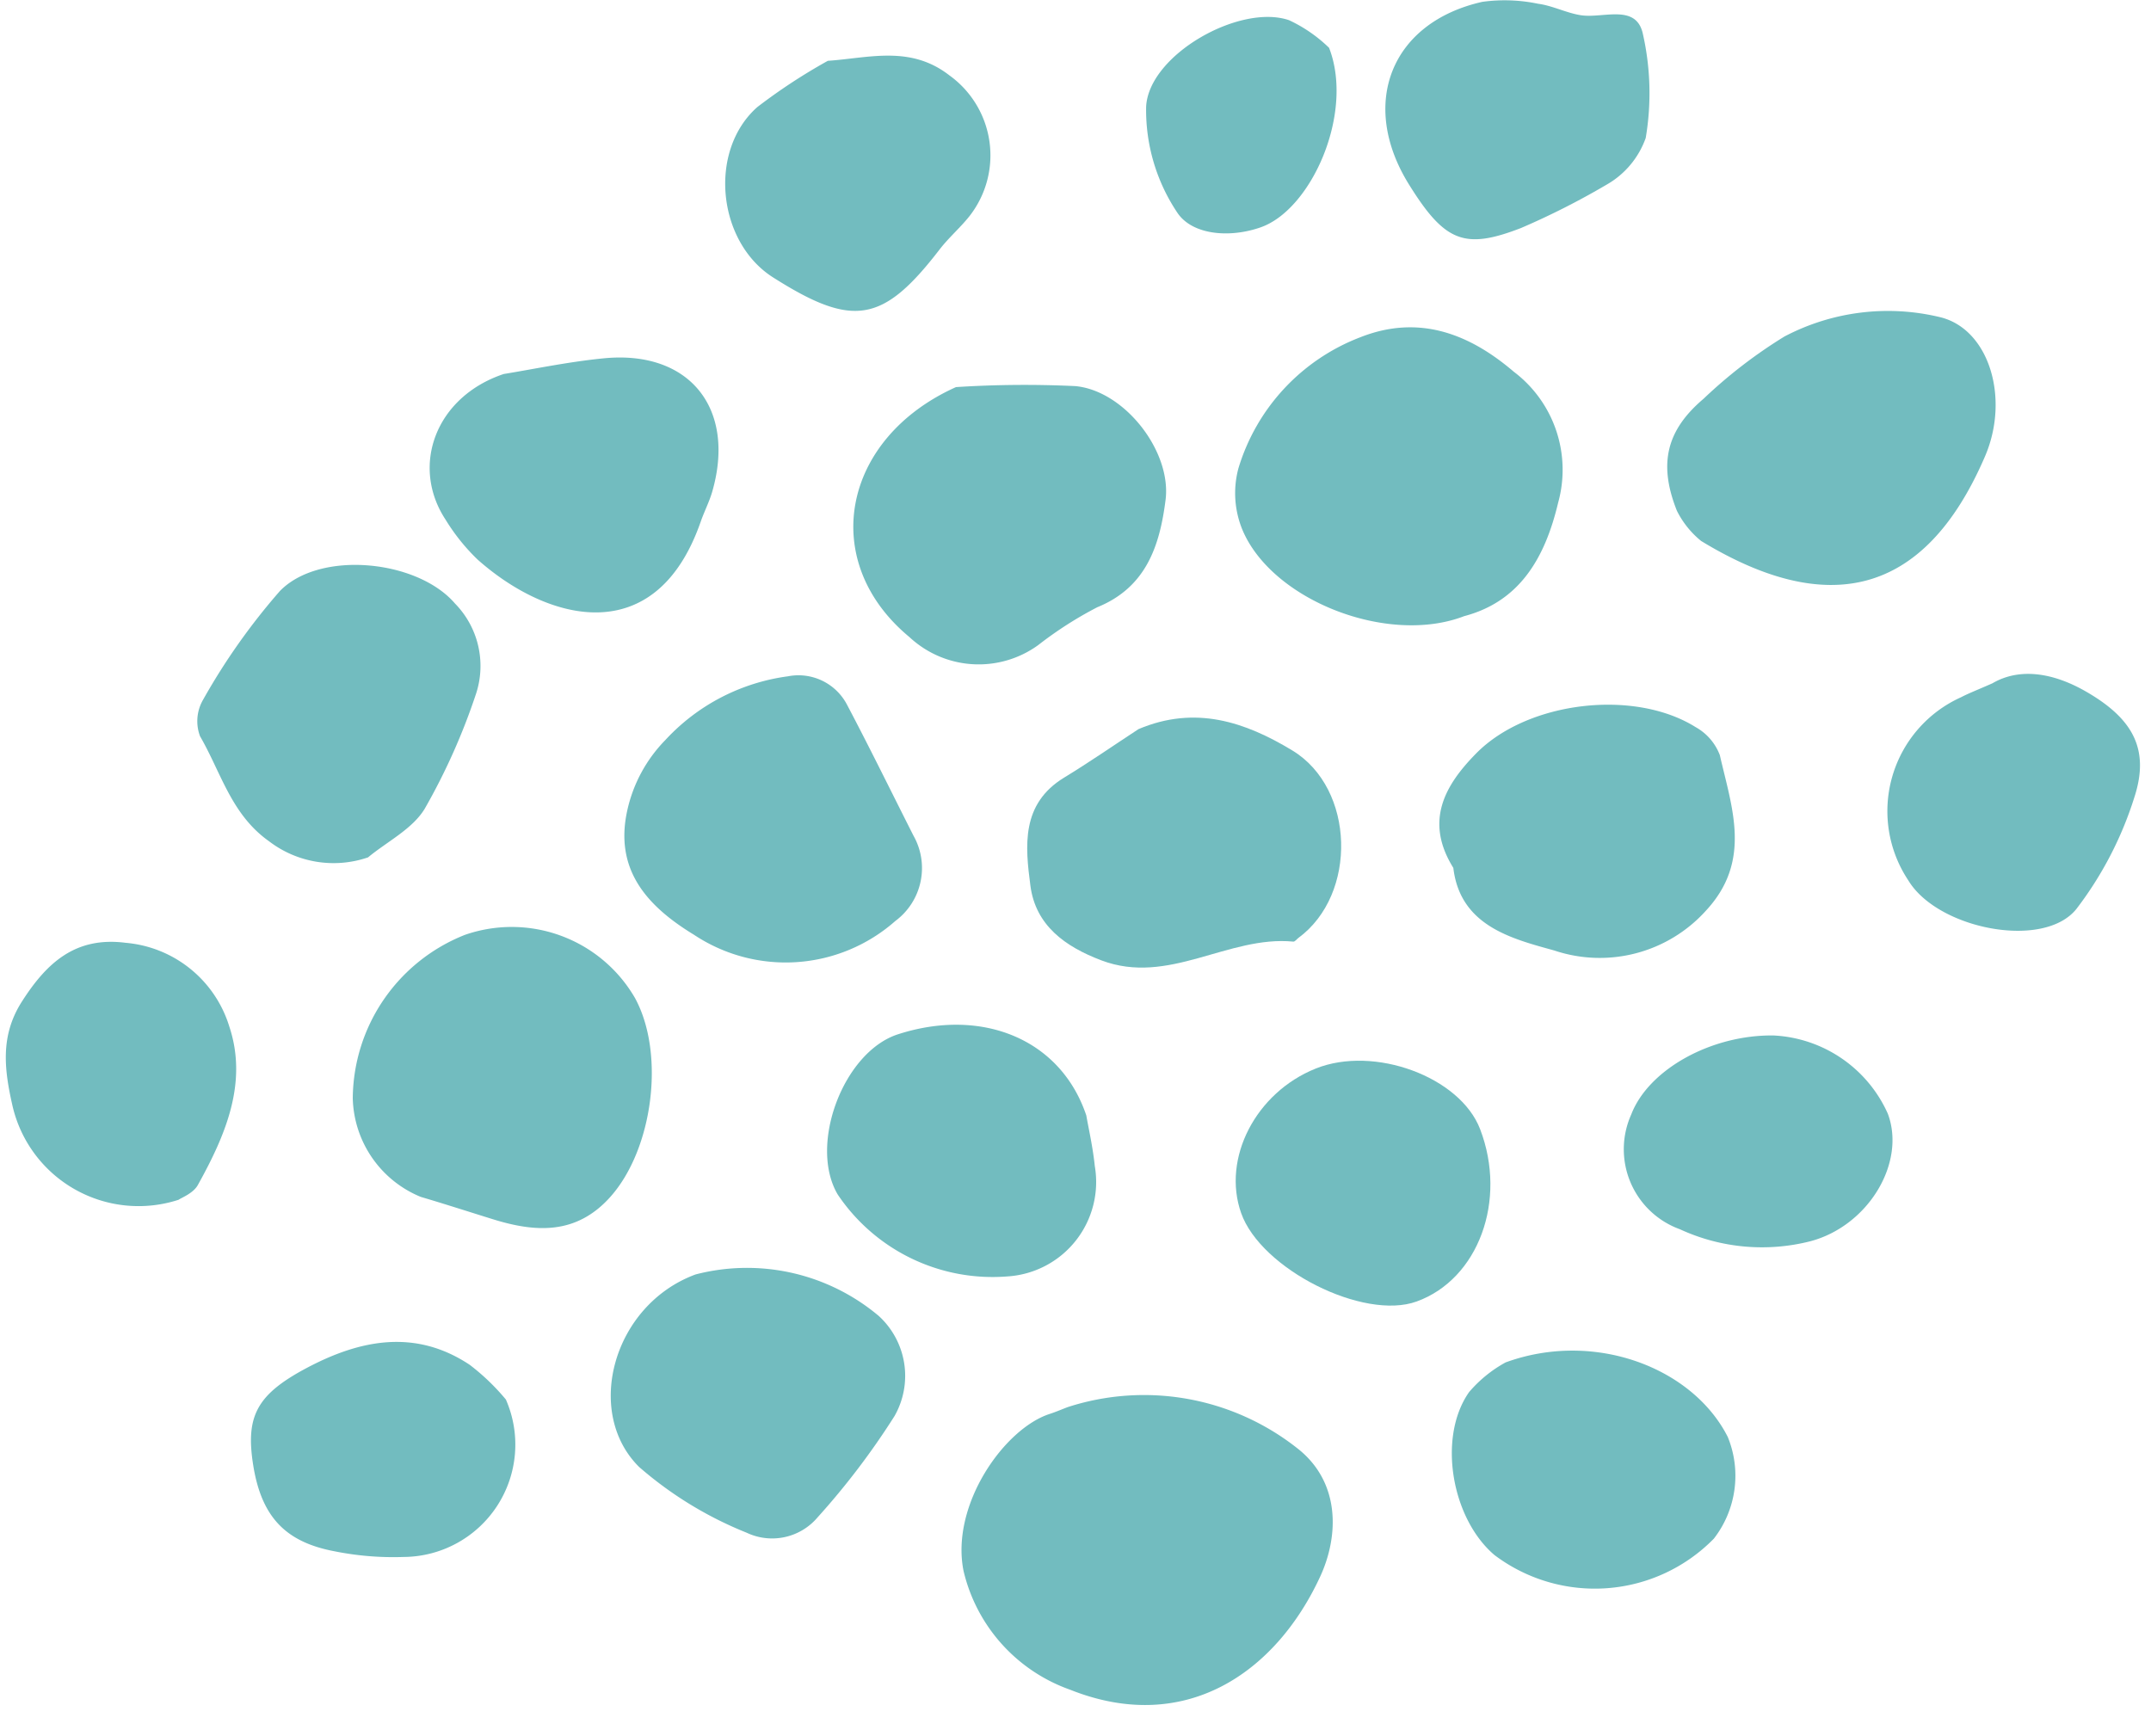
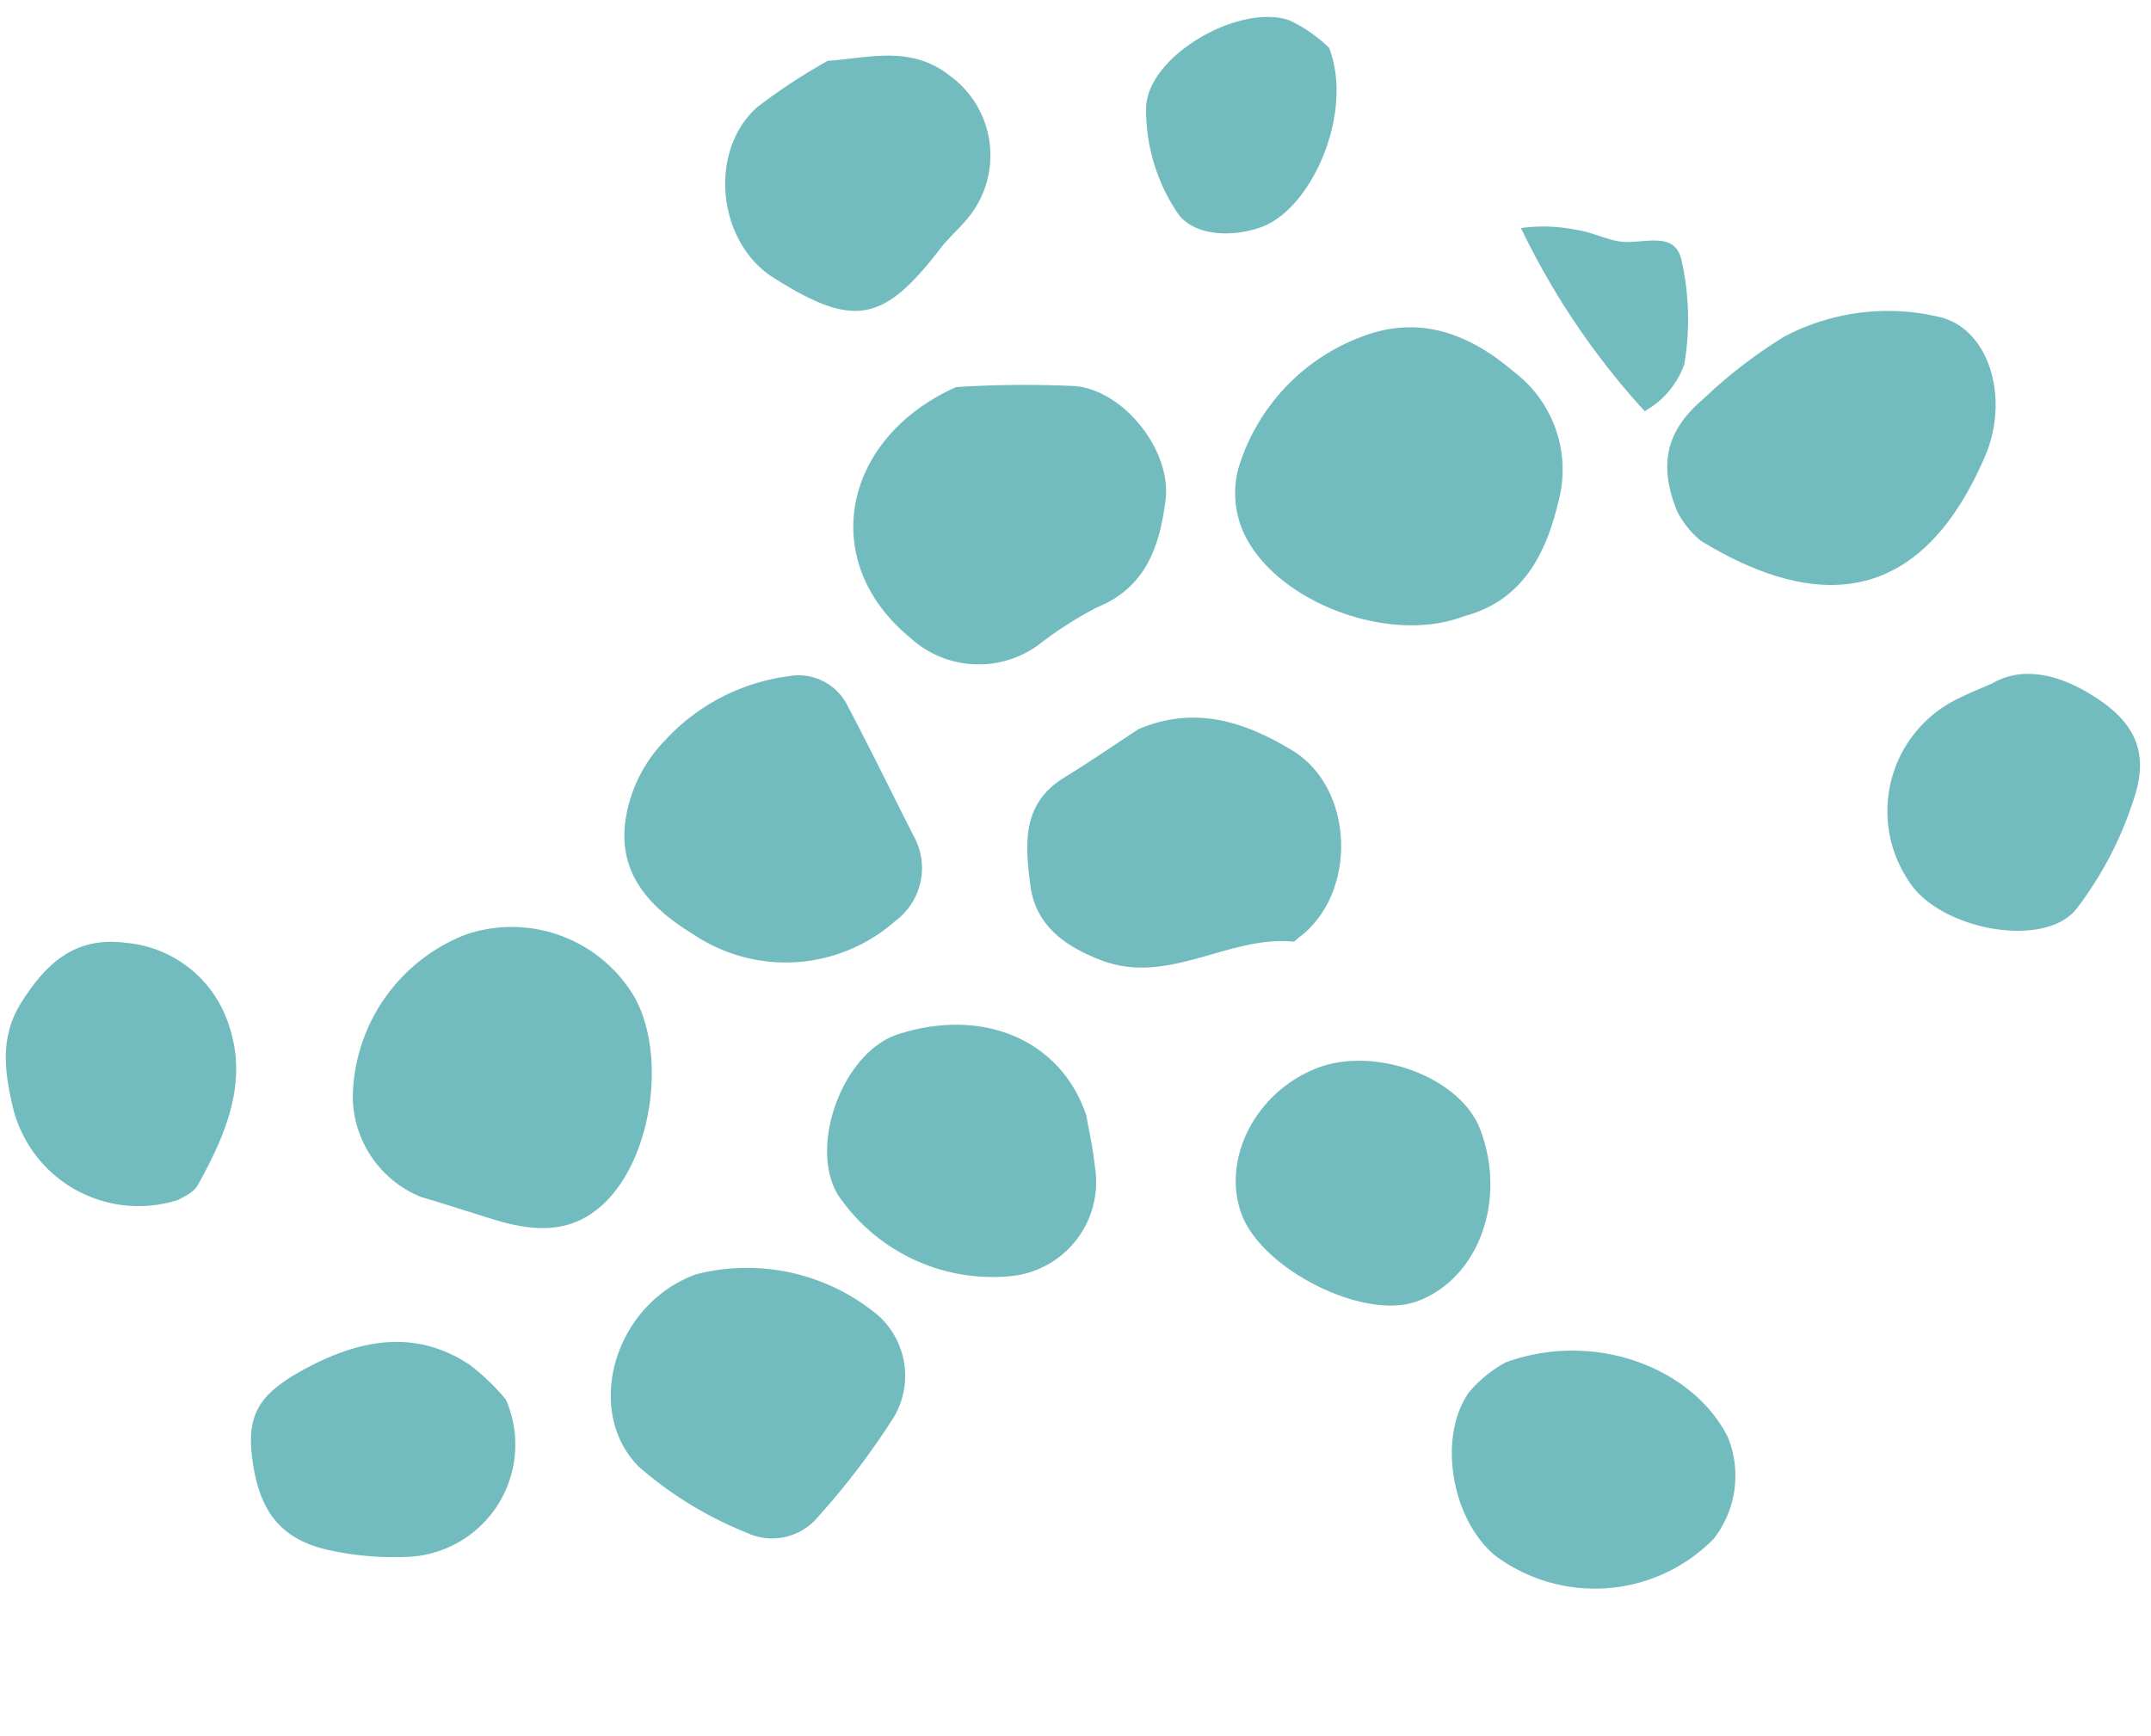
<svg xmlns="http://www.w3.org/2000/svg" fill="#000000" height="89.9" preserveAspectRatio="xMidYMid meet" version="1" viewBox="-0.3 -0.0 111.4 89.9" width="111.4" zoomAndPan="magnify">
  <g fill="#72bcbf" id="change1_1">
-     <path d="M54.993,72.887A12.808,12.808,0,0,1,66.84,74.981c2.28,1.741,2.221,4.549,1.228,6.692-2.324,5.017-7.034,8.211-12.945,5.852A8.623,8.623,0,0,1,49.6,81.363c-.677-3.418,2.115-7.365,4.464-8.124C54.379,73.137,54.684,73.005,54.993,72.887Z" fill="inherit" />
    <path d="M75.531,31.915c-3.955,1.528-9.954-.815-11.487-4.473a4.969,4.969,0,0,1-.208-3.177,10.51,10.51,0,0,1,6.3-6.79c3-1.192,5.617-.227,7.96,1.778a6.365,6.365,0,0,1,2.3,6.785C79.708,28.948,78.373,31.165,75.531,31.915Z" fill="inherit" />
    <path d="M23.776,48.425a7.379,7.379,0,0,1,8.81,3.27c1.573,2.883.934,7.813-1.266,10.29-1.749,1.969-3.841,1.867-6.074,1.175-1.251-.387-2.5-.793-3.755-1.163a5.669,5.669,0,0,1-3.521-5.109A9.178,9.178,0,0,1,23.776,48.425Z" fill="inherit" />
    <path d="M49.21,20.051A55.683,55.683,0,0,1,55.4,20c2.544.244,4.99,3.384,4.663,5.908-.3,2.334-.984,4.509-3.535,5.546a19.709,19.709,0,0,0-3.065,1.965A5.255,5.255,0,0,1,46.8,33C42.062,29.079,43.292,22.714,49.21,20.051Z" fill="inherit" />
    <path d="M86.546,26.456c-.987-2.476-.505-4.2,1.38-5.8a25.2,25.2,0,0,1,4.191-3.226,11.506,11.506,0,0,1,8.014-1.012c2.573.582,3.677,4.191,2.371,7.224-3.185,7.4-8.3,8.277-14.7,4.38A4.735,4.735,0,0,1,86.546,26.456Z" fill="inherit" />
    <path d="M47.006,43.281a3.413,3.413,0,0,1-.936,4.424,8.575,8.575,0,0,1-10.426.716c-2.525-1.535-4.122-3.438-3.457-6.445a7.516,7.516,0,0,1,1.972-3.644,10.529,10.529,0,0,1,6.348-3.3,2.836,2.836,0,0,1,3.064,1.478C44.751,38.748,45.864,41.022,47.006,43.281Z" fill="inherit" />
    <path d="M58.663,37.767c2.943-1.245,5.524-.375,7.972,1.109,3.239,1.965,3.382,7.45.309,9.707-.088.065-.181.2-.262.191-3.378-.328-6.461,2.294-9.946.97-1.865-.708-3.4-1.8-3.671-3.862s-.492-4.242,1.75-5.606C56.122,39.48,57.382,38.606,58.663,37.767Z" fill="inherit" />
-     <path d="M18.76,44.411a5.5,5.5,0,0,1-5.133-.84C11.674,42.188,11.143,40,10.06,38.136a2.216,2.216,0,0,1,.163-1.9A33.271,33.271,0,0,1,14.2,30.61c2.07-2.121,7.116-1.618,9.061.648a4.62,4.62,0,0,1,1.107,4.635,32.7,32.7,0,0,1-2.673,6C21.061,42.941,19.759,43.585,18.76,44.411Z" fill="inherit" />
    <path d="M35.724,66.014a10.6,10.6,0,0,1,9.486,2.149,4.206,4.206,0,0,1,.818,5.185A38.819,38.819,0,0,1,42.04,78.6a3.083,3.083,0,0,1-3.676.79A19.541,19.541,0,0,1,32.8,75.987C29.933,73.145,31.449,67.591,35.724,66.014Z" fill="inherit" />
-     <path d="M74.968,44.955c-1.5-2.409-.459-4.269,1.2-5.947,2.658-2.681,8.166-3.34,11.354-1.341a2.787,2.787,0,0,1,1.249,1.45c.623,2.739,1.674,5.482-.729,8.063A7.4,7.4,0,0,1,80.2,49.235C78.007,48.626,75.324,47.969,74.968,44.955Z" fill="inherit" />
-     <path d="M25.79,19.372c1.479-.238,3.32-.629,5.181-.812,4.43-.434,6.86,2.588,5.616,6.906-.153.529-.412,1.026-.594,1.548-2.33,6.7-7.93,5.192-11.553,1.975a10.334,10.334,0,0,1-1.659-2.064C20.949,24.149,22.244,20.558,25.79,19.372Z" fill="inherit" />
    <path d="M55.96,57.779c.114.659.338,1.633.439,2.618a4.9,4.9,0,0,1-4.517,5.719,9.66,9.66,0,0,1-8.8-4.248c-1.513-2.574.3-7.378,3.12-8.292C50.549,52.169,54.628,53.814,55.96,57.779Z" fill="inherit" />
    <path d="M77.674,70.571c4.607-1.681,9.691.271,11.507,3.861A5.315,5.315,0,0,1,88.46,79.7,8.631,8.631,0,0,1,77.1,80.55c-2.221-1.882-2.964-6.091-1.318-8.439A6.717,6.717,0,0,1,77.674,70.571Z" fill="inherit" />
    <path d="M42.574,3.15c2.124-.145,4.271-.819,6.294.753a5.105,5.105,0,0,1,1.027,7.31c-.48.6-1.07,1.106-1.536,1.712C45.428,16.73,43.88,17,39.737,14.369c-2.883-1.828-3.377-6.552-.818-8.821A29.542,29.542,0,0,1,42.574,3.15Z" fill="inherit" />
-     <path d="M78.47,11.812c-2.918,1.129-3.943.73-5.8-2.257-2.594-4.176-.936-8.395,3.8-9.46a8.475,8.475,0,0,1,2.891.1c.752.1,1.464.478,2.216.594,1.131.175,2.814-.595,3.192.9a13.929,13.929,0,0,1,.163,5.456,4.52,4.52,0,0,1-2.054,2.436A39.114,39.114,0,0,1,78.47,11.812Z" fill="inherit" />
+     <path d="M78.47,11.812a8.475,8.475,0,0,1,2.891.1c.752.1,1.464.478,2.216.594,1.131.175,2.814-.595,3.192.9a13.929,13.929,0,0,1,.163,5.456,4.52,4.52,0,0,1-2.054,2.436A39.114,39.114,0,0,1,78.47,11.812Z" fill="inherit" />
    <path d="M102.887,35.394c1.4-.818,3.14-.566,4.889.452,2.335,1.358,3.282,2.924,2.465,5.443a18.726,18.726,0,0,1-3,5.788c-1.695,2.133-7.188,1.049-8.708-1.472a6.471,6.471,0,0,1,2.728-9.488C101.648,35.914,102.062,35.758,102.887,35.394Z" fill="inherit" />
    <path d="M76.356,58.491c1.411,3.69-.091,7.767-3.287,8.924-2.754,1-8.069-1.682-9.091-4.581-1-2.837.757-6.24,3.864-7.485C70.868,54.136,75.319,55.779,76.356,58.491Z" fill="inherit" />
    <path d="M8.95,62.146a6.7,6.7,0,0,1-8.6-4.854C-.08,55.4-.3,53.659.832,51.883,2.118,49.87,3.606,48.5,6.209,48.836a6.163,6.163,0,0,1,5.369,4.344c.97,2.92-.215,5.654-1.634,8.206C9.706,61.814,9.1,62.037,8.95,62.146Z" fill="inherit" />
    <path d="M25.9,72.494a5.82,5.82,0,0,1-5.285,8.154,15.485,15.485,0,0,1-3.622-.3c-2.56-.49-3.759-1.832-4.179-4.451-.4-2.519.162-3.648,2.747-5.026,2.77-1.476,5.64-2.055,8.465-.176A11.469,11.469,0,0,1,25.9,72.494Z" fill="inherit" />
-     <path d="M97.47,57.687c.949,2.538-1,5.79-3.982,6.6a10.133,10.133,0,0,1-6.784-.613,4.406,4.406,0,0,1-2.522-5.946c.893-2.331,4.146-4.137,7.373-4.092A6.852,6.852,0,0,1,97.47,57.687Z" fill="inherit" />
    <path d="M68.533,2.477c1.308,3.368-.9,8.362-3.532,9.294-1.616.572-3.538.4-4.314-.735a9.55,9.55,0,0,1-1.629-5.508c.136-2.686,4.843-5.353,7.4-4.483A7.527,7.527,0,0,1,68.533,2.477Z" fill="inherit" />
  </g>
</svg>